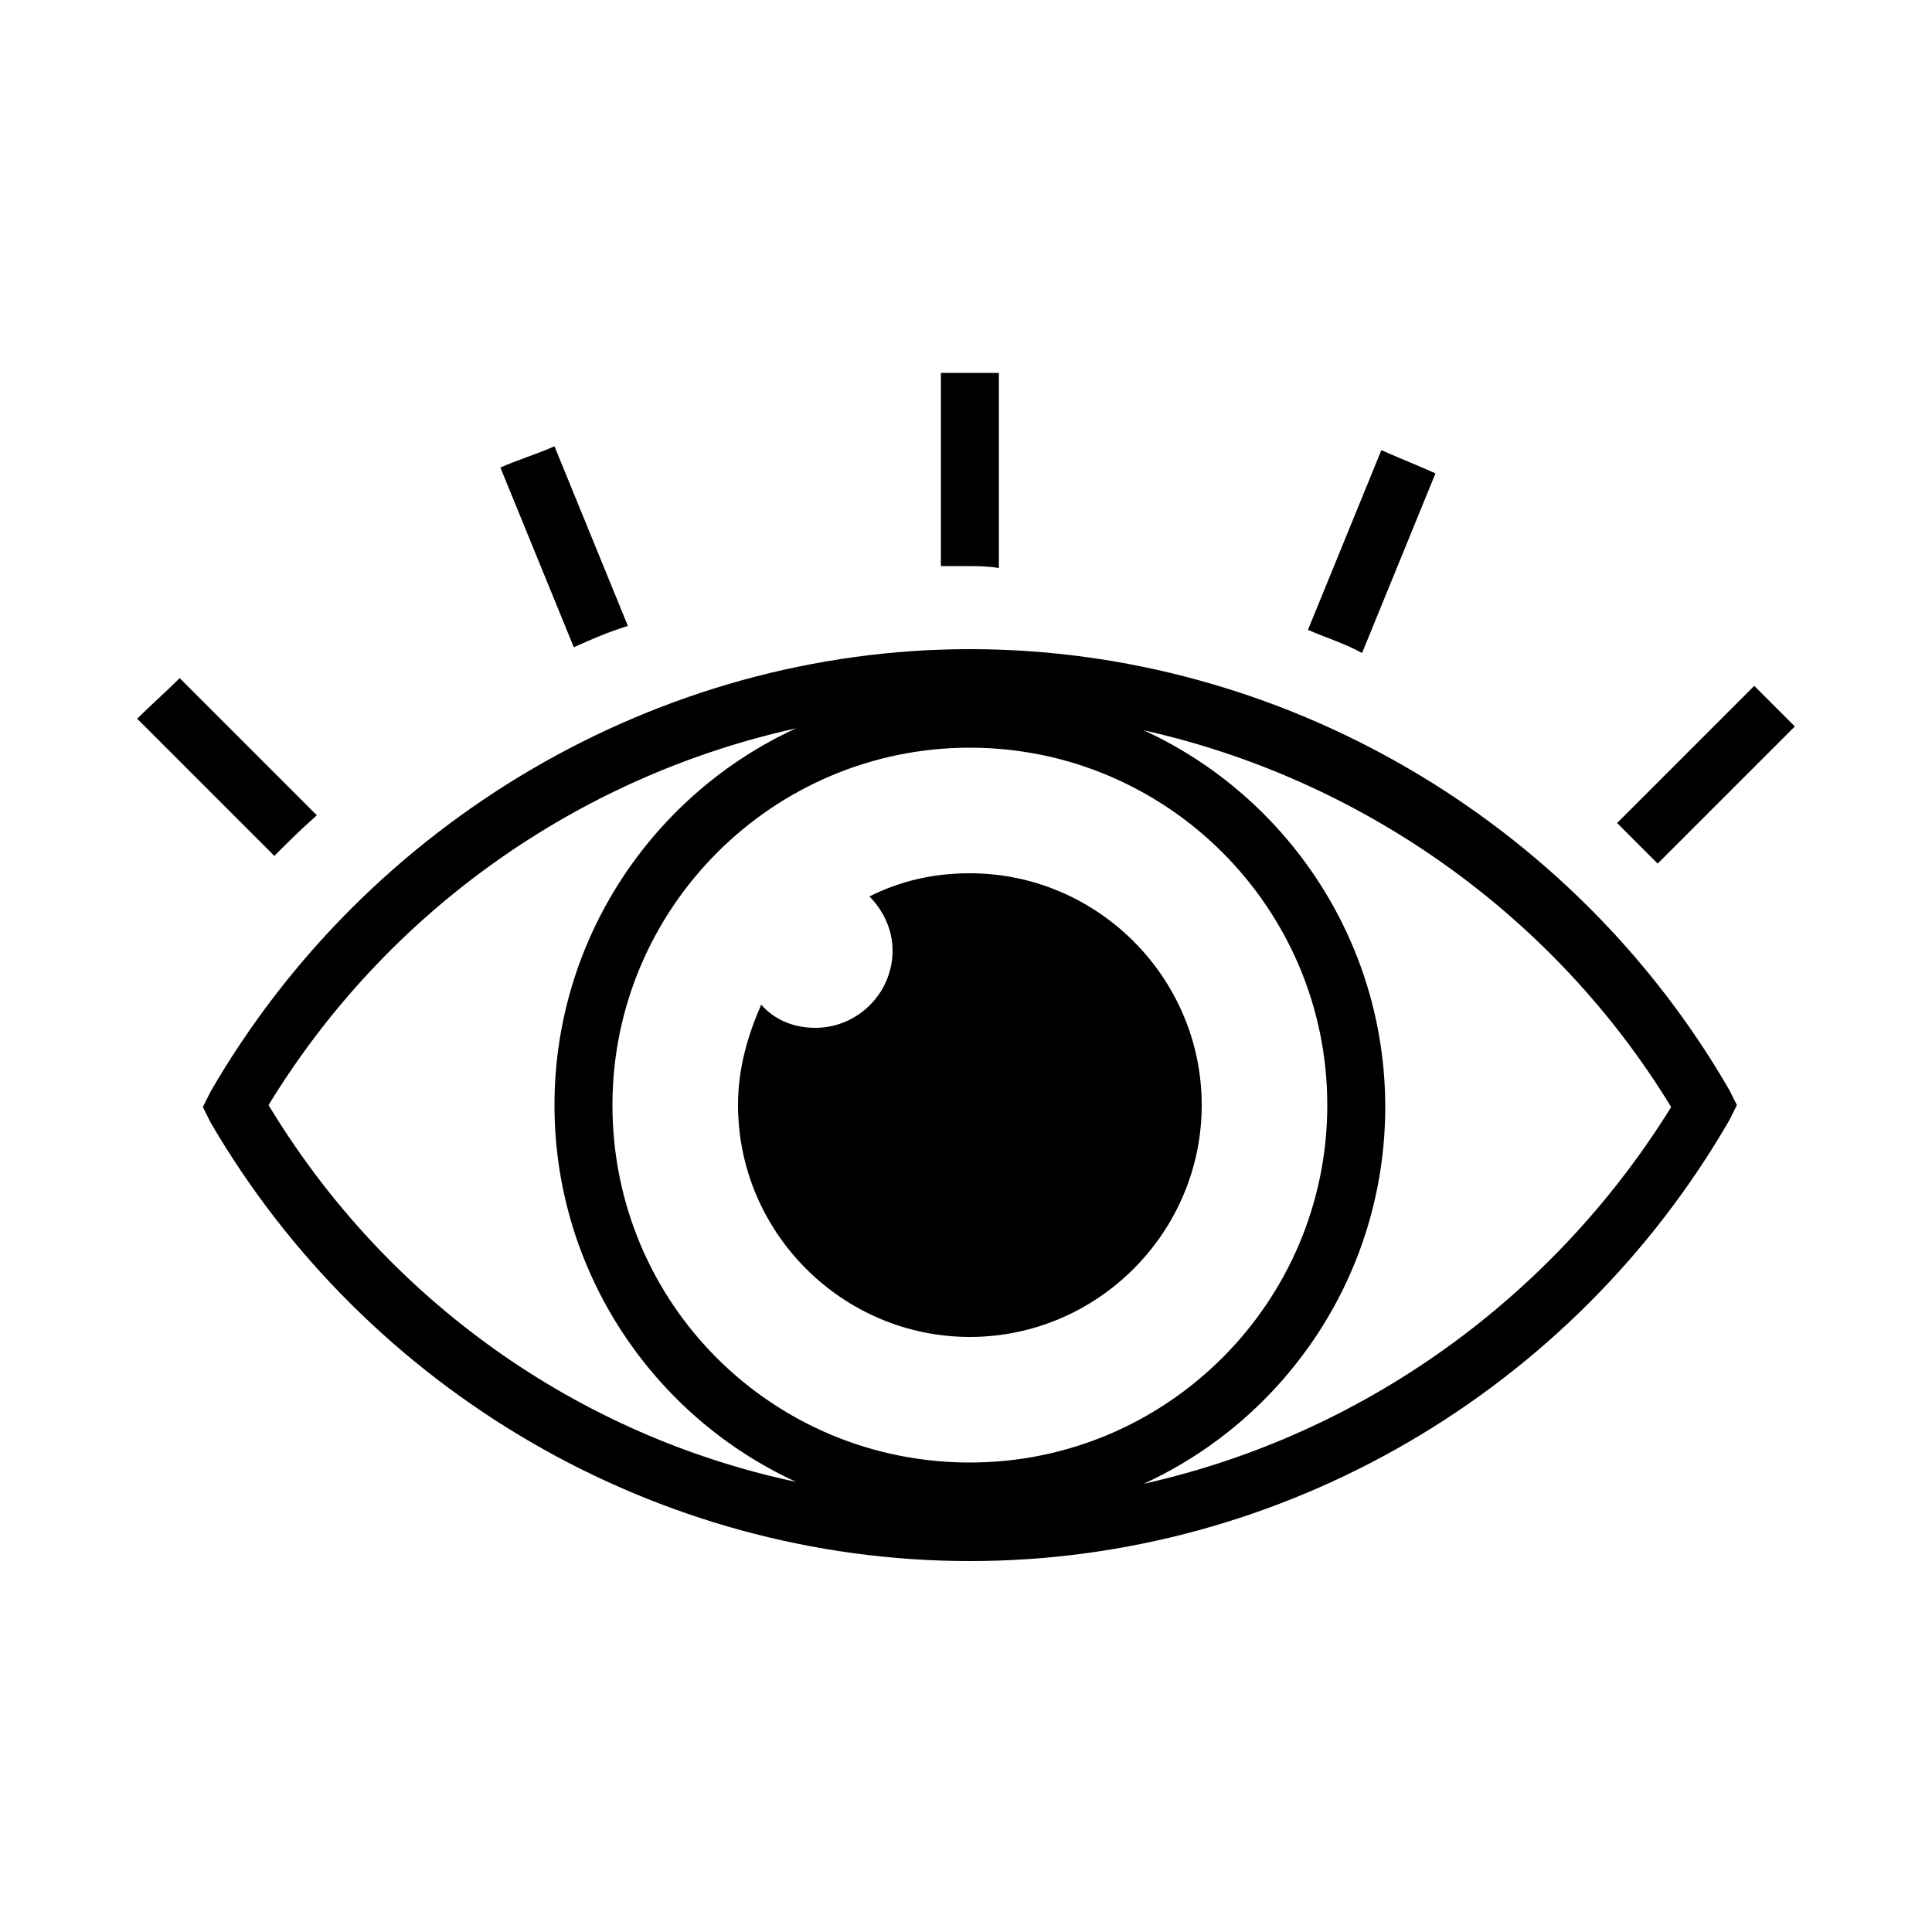
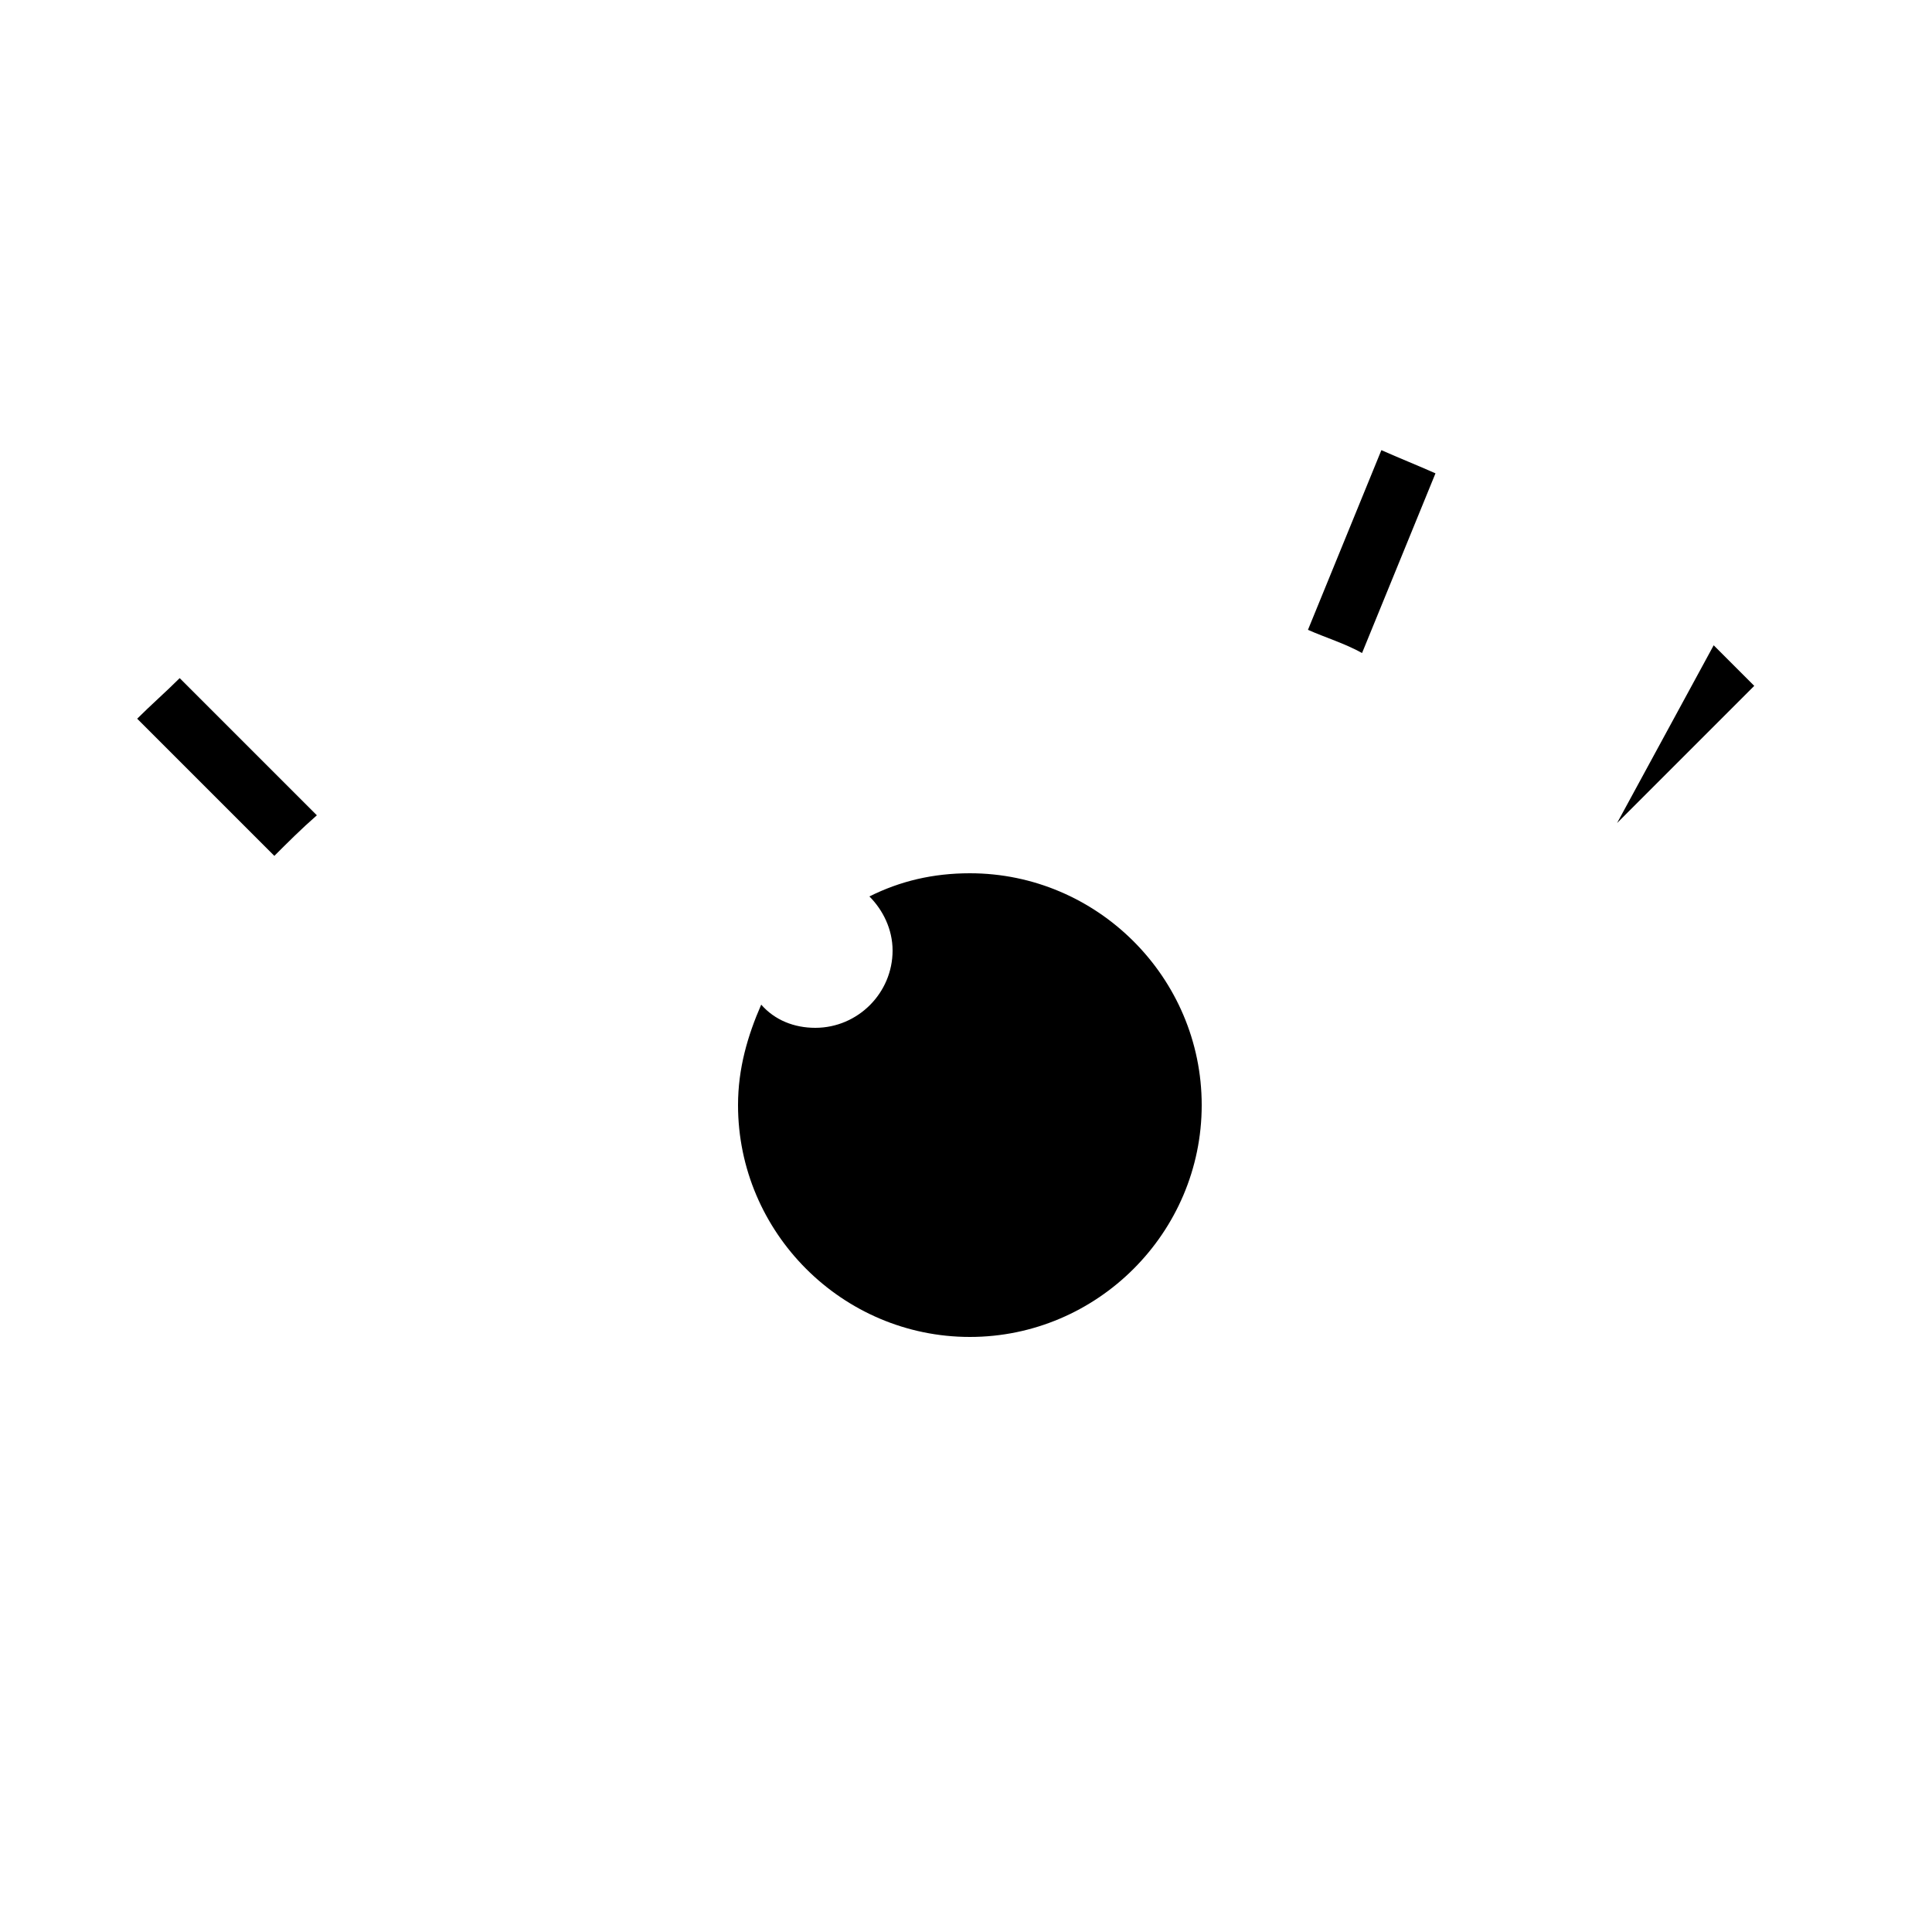
<svg xmlns="http://www.w3.org/2000/svg" width="1200pt" height="1200pt" version="1.1" viewBox="0 0 1200 1200">
  <path d="m602.4 542.4c-22.801 0-43.199 4.801-62.398 14.398 8.398 8.398 14.398 20.398 14.398 33.602 0 26.398-21.602 48-48 48-13.199 0-25.199-4.801-33.602-14.398-8.398 19.199-14.398 39.602-14.398 62.398 0 79.199 64.801 144 144 144 79.199 0 144-64.801 144-144 0-79.199-64.797-144-144-144z" />
-   <path d="m620.4 231.6h-21.602-14.398v120h14.398c7.199 0 14.398 0 21.602 1.199z" />
  <path d="m196.8 506.4-85.199-85.199c-8.398 8.398-18 16.801-26.398 25.199l85.199 85.199c8.398-8.398 16.797-16.797 26.398-25.199z" />
-   <path d="m344.4 277.2c-10.801 4.801-22.801 8.398-33.602 13.199l45.602 111.6c10.801-4.801 21.602-9.602 33.602-13.199z" />
-   <path d="m1004.4 511.2c8.398 8.398 16.801 16.801 25.199 25.199l85.199-85.199c-8.398-8.398-16.801-16.801-25.199-25.199z" />
+   <path d="m1004.4 511.2l85.199-85.199c-8.398-8.398-16.801-16.801-25.199-25.199z" />
  <path d="m858 279.6-45.602 111.6c10.801 4.801 22.801 8.398 33.602 14.398l45.602-111.6c-10.801-4.801-22.801-9.602-33.602-14.398z" />
-   <path d="m1074 696 4.801-9.602-4.801-9.602c-97.199-168-278.4-273.6-471.6-273.6-193.2 0.004-374.4 106.8-471.6 274.8l-4.801 9.602 4.801 9.602c97.199 166.8 277.2 272.4 471.6 272.4 194.4 0 374.4-105.6 471.6-273.6zm-907.2-9.602c73.199-120 192-204 327.6-234-88.801 40.801-150 130.8-150 234 0 103.2 61.199 193.2 150 234-135.6-28.797-254.4-112.8-327.6-234zm213.6 0c0-122.4 99.602-222 222-222 122.4 0 222 99.602 222 222 0 122.4-99.602 222-222 222-122.4 0-222-98.398-222-222zm330 235.2c88.801-40.801 150-130.8 150-234 0-103.2-61.199-193.2-150-234 134.4 30 254.4 114 327.6 234-74.398 120-193.2 204-327.6 234z" />
</svg>